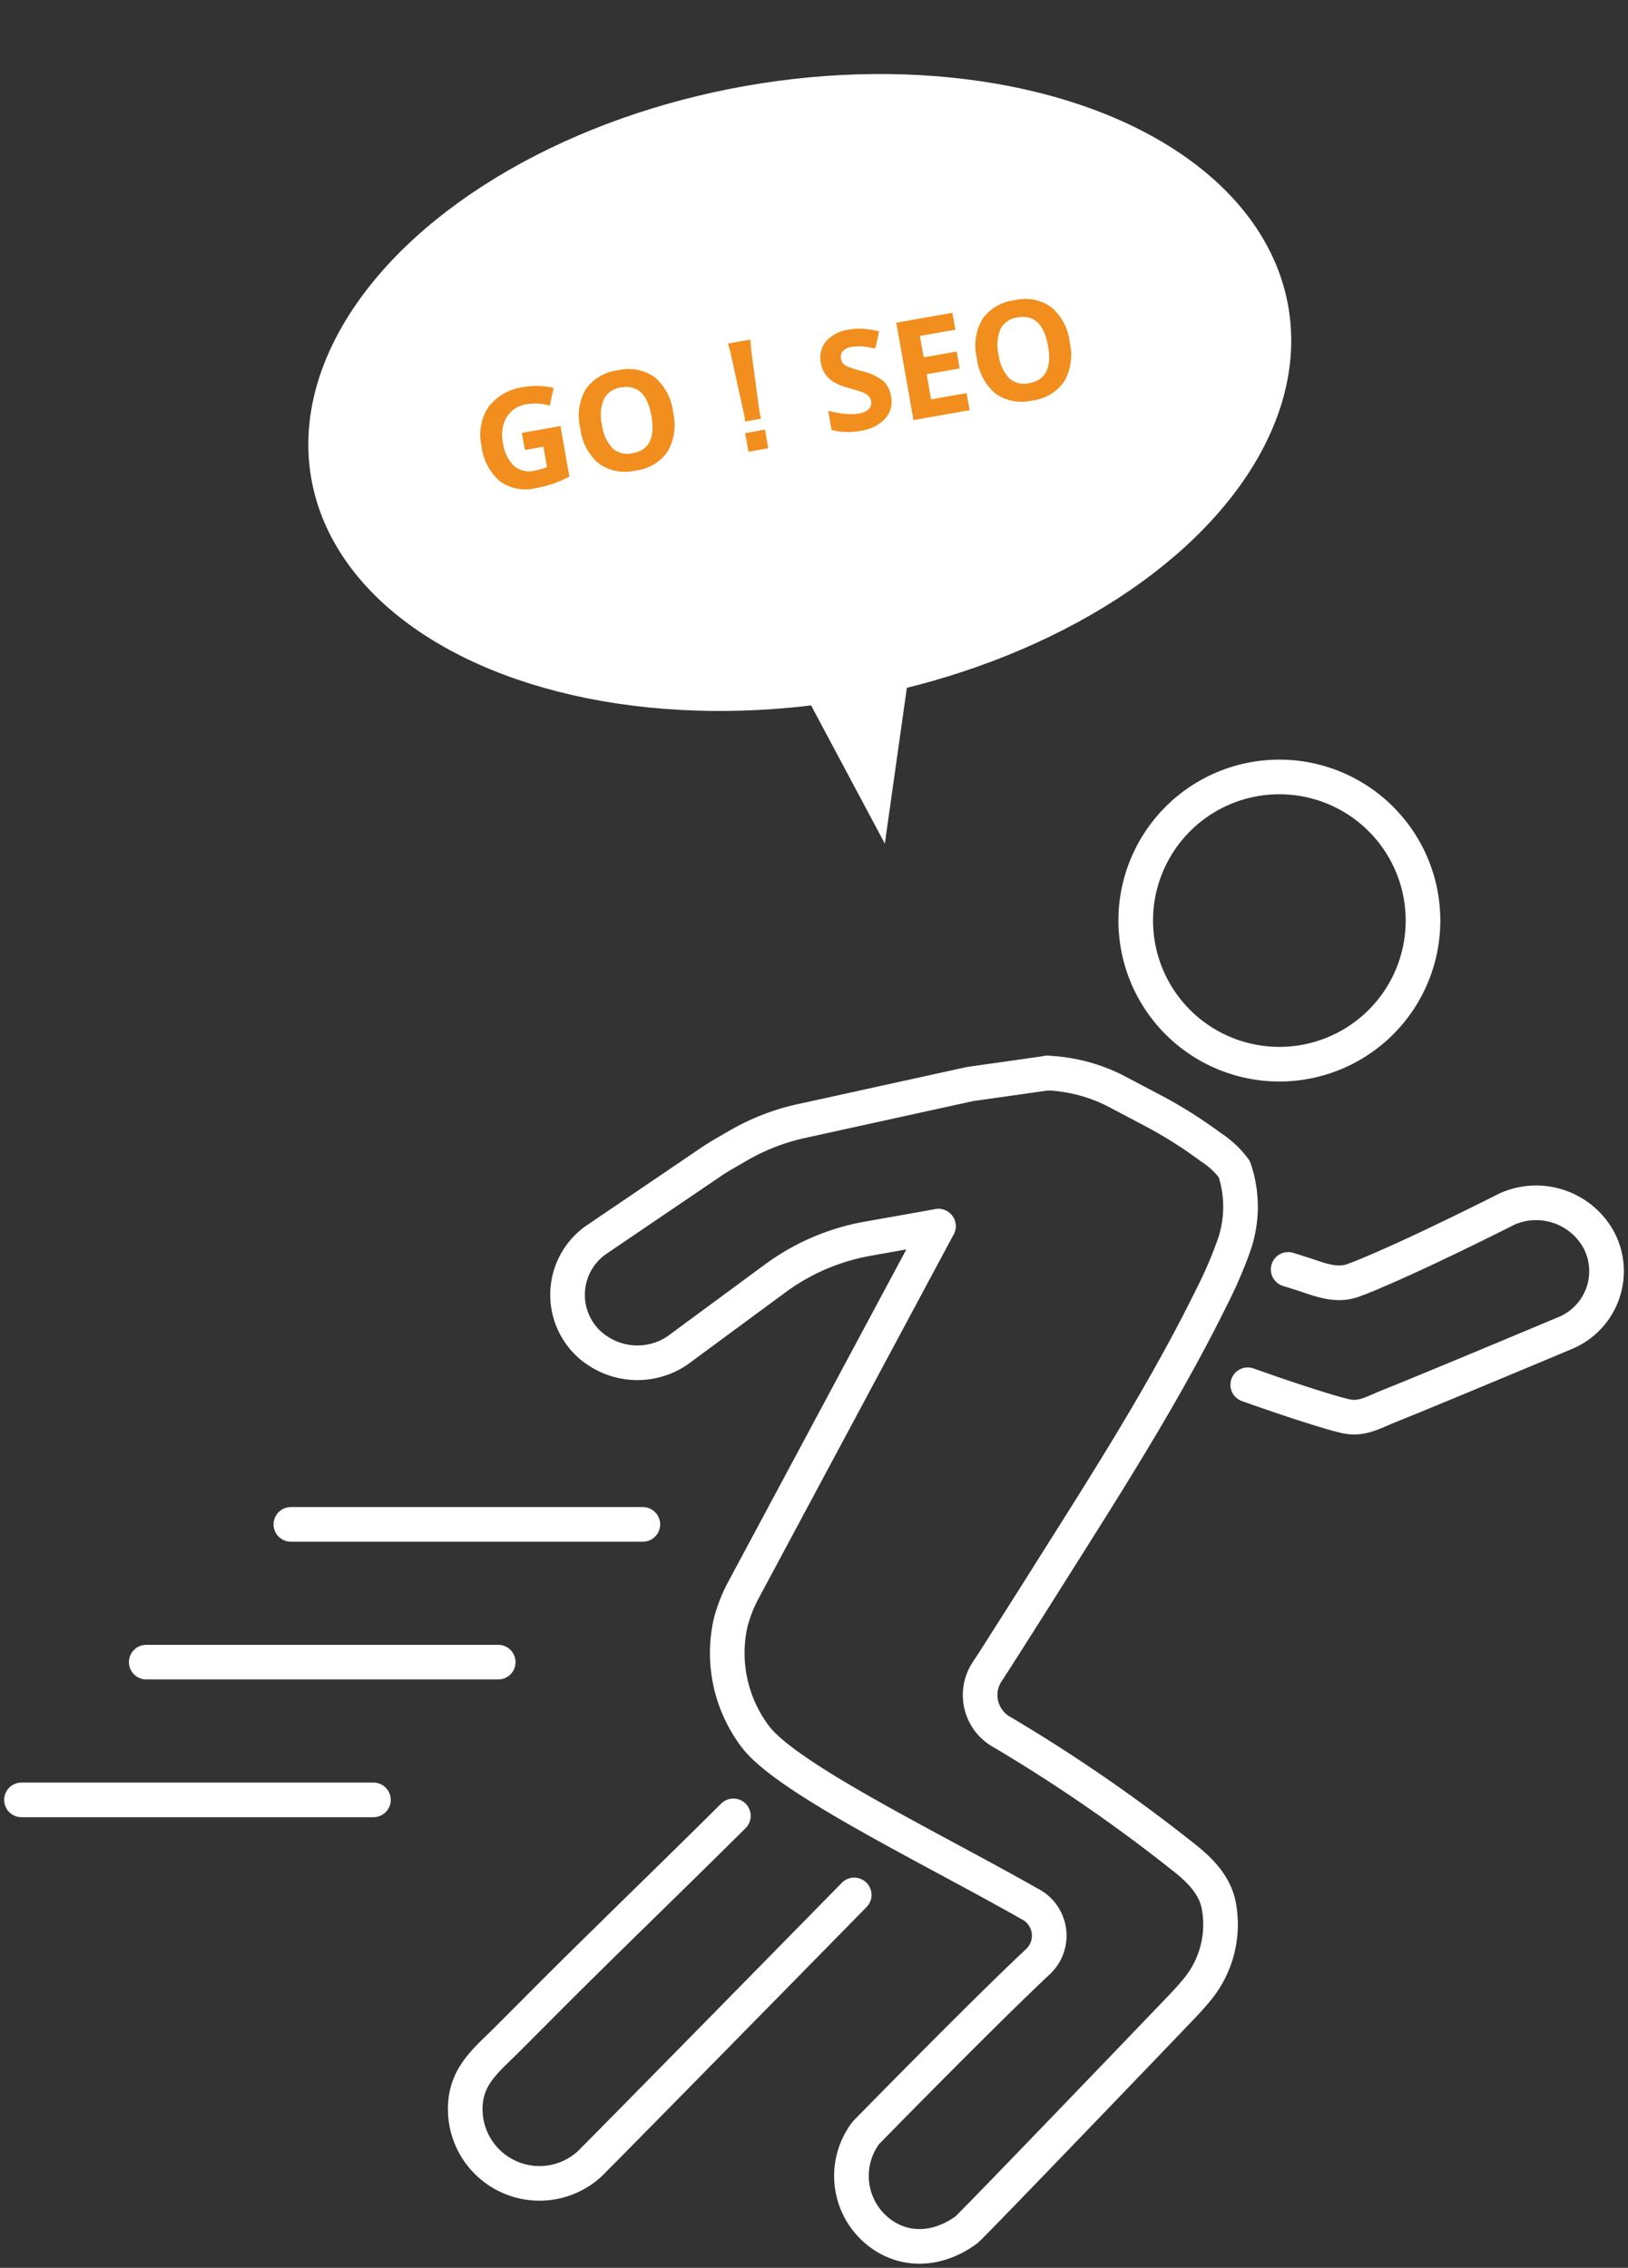
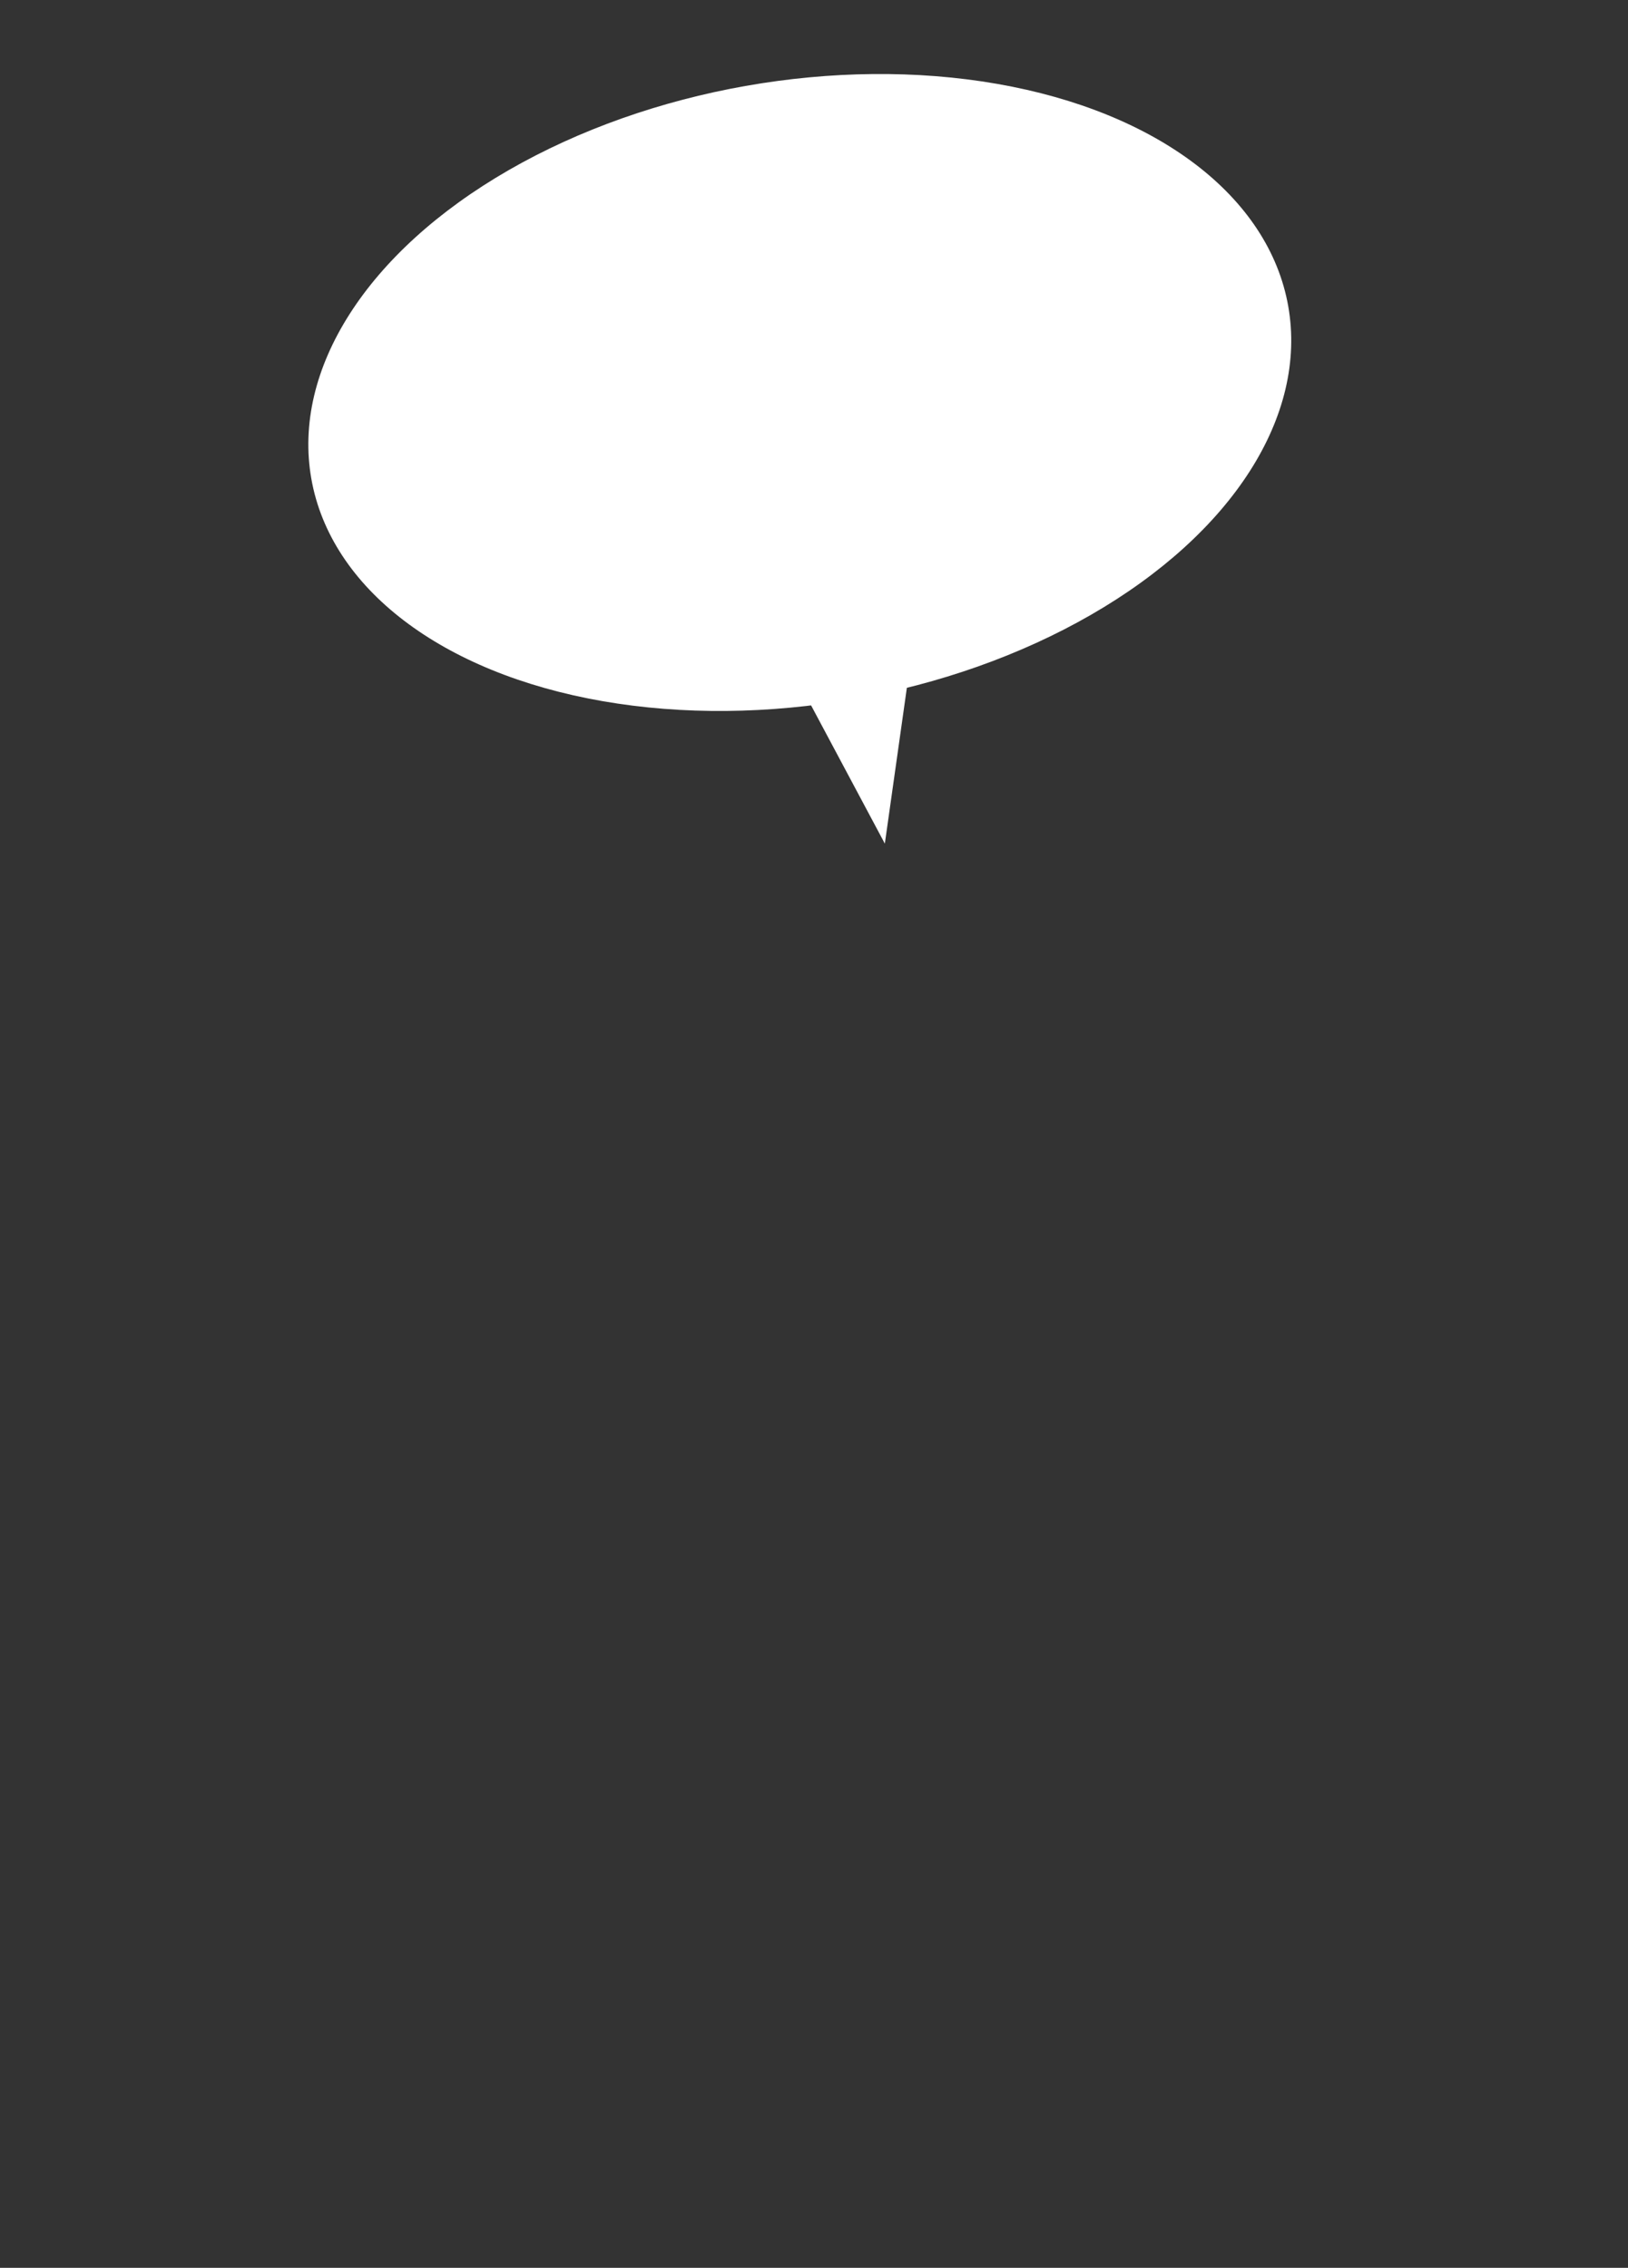
<svg xmlns="http://www.w3.org/2000/svg" width="188.053" height="261.973" viewBox="0 0 188.053 261.973">
  <rect x="0" y="0" width="188.053" height="261.973" fill="#333333" stroke="none" />
  <defs>
    <clipPath id="clip-path">
-       <rect id="長方形_1554" data-name="長方形 1554" width="188.053" height="174.702" fill="none" stroke="#fff" stroke-width="4" />
-     </clipPath>
+       </clipPath>
  </defs>
  <g id="グループ_36022" data-name="グループ 36022" transform="translate(21084.053 -1475.695)">
    <g id="グループ_4683" data-name="グループ 4683" transform="translate(-21084.053 1562.966)">
      <g id="グループ_4682" data-name="グループ 4682" transform="translate(0 0)" clip-path="url(#clip-path)">
-         <path id="パス_8412" data-name="パス 8412" d="M59.022,9.618A16.6,16.6,0,0,1,61,9.8a18.964,18.964,0,0,1,6.168,2.014l3.811,2.01a51.69,51.69,0,0,1,6.9,4.329,10.293,10.293,0,0,1,2.75,2.563,13.537,13.537,0,0,1-.072,8.892,50.452,50.452,0,0,1-2.579,5.954C72.43,46.828,65.556,57.486,58.869,68.1q-2.8,4.446-5.626,8.876c-.267.423-.7,1.091-1.194,1.839a4.892,4.892,0,0,0,1.82,6.977,186.957,186.957,0,0,1,21.1,14.567c1.774,1.415,3.376,3.09,3.841,5.31a11.818,11.818,0,0,1-2.6,9.971c-.584.7-1.137,1.3-1.564,1.751-5.825,6.084-24.409,25.431-24.95,25.839-2.907,2.17-6.713,2.743-9.864.481a8.251,8.251,0,0,1-1.751-11.684s13.347-13.648,19.809-19.709a4.117,4.117,0,0,0-.954-6.755c-11.405-6.488-28.429-14.64-31.8-19.519a15.981,15.981,0,0,1-2.7-12.889,16.632,16.632,0,0,1,1.453-3.746c9.742-18.18,22.559-42.1,22.559-42.1" transform="translate(61.95 27.071)" fill="none" stroke="#fff" stroke-linecap="round" stroke-linejoin="round" stroke-width="4" />
+         <path id="パス_8412" data-name="パス 8412" d="M59.022,9.618A16.6,16.6,0,0,1,61,9.8a18.964,18.964,0,0,1,6.168,2.014l3.811,2.01a51.69,51.69,0,0,1,6.9,4.329,10.293,10.293,0,0,1,2.75,2.563,13.537,13.537,0,0,1-.072,8.892,50.452,50.452,0,0,1-2.579,5.954C72.43,46.828,65.556,57.486,58.869,68.1q-2.8,4.446-5.626,8.876c-.267.423-.7,1.091-1.194,1.839a4.892,4.892,0,0,0,1.82,6.977,186.957,186.957,0,0,1,21.1,14.567c1.774,1.415,3.376,3.09,3.841,5.31a11.818,11.818,0,0,1-2.6,9.971c-.584.7-1.137,1.3-1.564,1.751-5.825,6.084-24.409,25.431-24.95,25.839-2.907,2.17-6.713,2.743-9.864.481a8.251,8.251,0,0,1-1.751-11.684s13.347-13.648,19.809-19.709a4.117,4.117,0,0,0-.954-6.755c-11.405-6.488-28.429-14.64-31.8-19.519a15.981,15.981,0,0,1-2.7-12.889,16.632,16.632,0,0,1,1.453-3.746" transform="translate(61.95 27.071)" fill="none" stroke="#fff" stroke-linecap="round" stroke-linejoin="round" stroke-width="4" />
        <path id="パス_8413" data-name="パス 8413" d="M45.06,32.113c-6.3,6.279-15.506,15.166-21.338,21.021q-2.392,2.4-4.787,4.8c-2.392,2.4-4.76,4.165-4.844,7.835a8.575,8.575,0,0,0,14.293,6.61c.553-.492,24.062-24.435,30.634-31.134" transform="translate(39.652 90.382)" fill="none" stroke="#fff" stroke-linecap="round" stroke-linejoin="round" stroke-width="4" />
        <path id="パス_8414" data-name="パス 8414" d="M72.6,9.618l-8.712,1.236-.118.011-19.595,4.3A25.377,25.377,0,0,0,36.893,18l-1.381.8c-.526.29-1.041.618-1.556.95l-13.263,9a7.748,7.748,0,0,0-2.132,10.886,7.473,7.473,0,0,0,2.113,2.06,8.252,8.252,0,0,0,9.147.008l11.363-8.373a25.517,25.517,0,0,1,10.669-4.577l8.167-1.453" transform="translate(48.371 27.071)" fill="none" stroke="#fff" stroke-linecap="round" stroke-linejoin="round" stroke-width="4" />
-         <path id="パス_8415" data-name="パス 8415" d="M42.454,21.243c.32.1.6.187,1.125.351.1.034.217.069.339.107,1.942.61,3.952,1.549,5.993.824,1.2-.427,2.388-.946,3.559-1.457,2.823-1.228,5.607-2.552,8.38-3.891q2.952-1.43,5.882-2.907a8.246,8.246,0,0,1,9.036,1.537,8.075,8.075,0,0,1,1.728,2.35,7.739,7.739,0,0,1-3.944,10.394q-5.9,2.477-11.817,4.936Q59.577,34.8,56.415,36.1c-.877.359-1.758.706-2.632,1.068-1.636.679-2.933,1.438-4.726,1.022-1.175-.278-2.338-.637-3.49-1-2.613-.816-5.2-1.709-7.782-2.621" transform="translate(106.344 38.127)" fill="none" stroke="#fff" stroke-linecap="round" stroke-linejoin="round" stroke-width="4" />
        <line id="線_7" data-name="線 7" x2="40.658" transform="translate(33.598 88.823)" fill="none" stroke="#fff" stroke-linecap="round" stroke-linejoin="round" stroke-width="4" />
        <line id="線_8" data-name="線 8" x2="40.658" transform="translate(16.893 104.736)" fill="none" stroke="#fff" stroke-linecap="round" stroke-linejoin="round" stroke-width="4" />
        <line id="線_9" data-name="線 9" x2="40.658" transform="translate(2.479 120.649)" fill="none" stroke="#fff" stroke-linecap="round" stroke-linejoin="round" stroke-width="4" />
        <path id="パス_8416" data-name="パス 8416" d="M67.575,17.243A16.591,16.591,0,1,1,50.982.65,16.593,16.593,0,0,1,67.575,17.243Z" transform="translate(96.798 1.831)" fill="none" stroke="#fff" stroke-linecap="round" stroke-linejoin="round" stroke-width="4" />
      </g>
    </g>
    <g id="グループ_4691" data-name="グループ 4691" transform="matrix(0.985, -0.174, 0.174, 0.985, -21054.346, 1495.589)">
      <g id="グループ_4690" data-name="グループ 4690">
        <ellipse id="楕円形_4" data-name="楕円形 4" cx="57.281" cy="35.953" rx="57.281" ry="35.953" fill="#fff" />
        <path id="多角形_1" data-name="多角形 1" d="M9.141,0l9.141,28.031H0Z" transform="translate(67.031 88.968) rotate(180)" fill="#fff" />
      </g>
-       <path id="パス_13050" data-name="パス 13050" d="M-29.641-6.414h4.531V-.492a12.775,12.775,0,0,1-2.074.5,13.511,13.511,0,0,1-1.988.145,5.031,5.031,0,0,1-3.949-1.52,6.321,6.321,0,0,1-1.363-4.363A5.755,5.755,0,0,1-32.9-10.039a6.007,6.007,0,0,1,4.387-1.547,8.488,8.488,0,0,1,3.391.7l-.8,1.938a5.747,5.747,0,0,0-2.6-.625,3.213,3.213,0,0,0-2.516,1.055,4.091,4.091,0,0,0-.945,2.836,4.555,4.555,0,0,0,.762,2.84,2.635,2.635,0,0,0,2.215.98,7.834,7.834,0,0,0,1.539-.156V-4.4h-2.164Zm17.617.688A6.2,6.2,0,0,1-13.43-1.367,5.213,5.213,0,0,1-17.461.156a5.213,5.213,0,0,1-4.031-1.523A6.222,6.222,0,0,1-22.9-5.742a6.137,6.137,0,0,1,1.41-4.355,5.273,5.273,0,0,1,4.043-1.5,5.2,5.2,0,0,1,4.027,1.516A6.214,6.214,0,0,1-12.023-5.727Zm-8.336,0a4.771,4.771,0,0,0,.727,2.883,2.542,2.542,0,0,0,2.172.969q2.9,0,2.9-3.852t-2.883-3.859a2.559,2.559,0,0,0-2.18.973A4.751,4.751,0,0,0-20.359-5.727ZM-2.15-3.216a5.714,5.714,0,0,1-.032-.672c0-.224,0-.224.032-1.152l.224-5.44c.032-.688.1-1.52.144-1.952H-4.406c.064.448.112,1.248.144,1.952l.224,5.44c.048.96.048.96.048,1.136,0,.192-.016.352-.032.688Zm.224,3.5V-1.9h-2.32V.288Zm15.012-3.46A2.953,2.953,0,0,1,11.973-.734a4.836,4.836,0,0,1-3.1.891A7.275,7.275,0,0,1,5.641-.531v-2.25A13.329,13.329,0,0,0,7.6-2.055a5.791,5.791,0,0,0,1.465.211,2.083,2.083,0,0,0,1.223-.3,1.042,1.042,0,0,0,.426-.906,1,1,0,0,0-.187-.6,2.1,2.1,0,0,0-.551-.5,14.165,14.165,0,0,0-1.48-.773,7.017,7.017,0,0,1-1.57-.945A3.549,3.549,0,0,1,6.086-6.93a3.01,3.01,0,0,1-.312-1.406A2.952,2.952,0,0,1,6.8-10.719a4.269,4.269,0,0,1,2.84-.867,6.706,6.706,0,0,1,1.7.211,11.68,11.68,0,0,1,1.691.594L12.25-8.9a11.43,11.43,0,0,0-1.512-.523A4.866,4.866,0,0,0,9.563-9.57a1.557,1.557,0,0,0-1.055.32,1.057,1.057,0,0,0-.367.836,1.035,1.035,0,0,0,.148.559,1.632,1.632,0,0,0,.473.461,14.614,14.614,0,0,0,1.535.8,6.108,6.108,0,0,1,2.2,1.535A3,3,0,0,1,13.086-3.172ZM21.734,0H15.156V-11.422h6.578v1.984H17.578V-6.93h3.867v1.984H17.578V-2h4.156Zm12.75-5.727a6.2,6.2,0,0,1-1.406,4.359A5.213,5.213,0,0,1,29.047.156a5.213,5.213,0,0,1-4.031-1.523,6.222,6.222,0,0,1-1.406-4.375A6.137,6.137,0,0,1,25.02-10.1a5.273,5.273,0,0,1,4.043-1.5,5.2,5.2,0,0,1,4.027,1.516A6.214,6.214,0,0,1,34.484-5.727Zm-8.336,0a4.771,4.771,0,0,0,.727,2.883,2.542,2.542,0,0,0,2.172.969q2.9,0,2.9-3.852T29.063-9.586a2.559,2.559,0,0,0-2.18.973A4.751,4.751,0,0,0,26.148-5.727Z" transform="translate(54.5 41.375)" fill="#f18e1d" />
    </g>
  </g>
</svg>